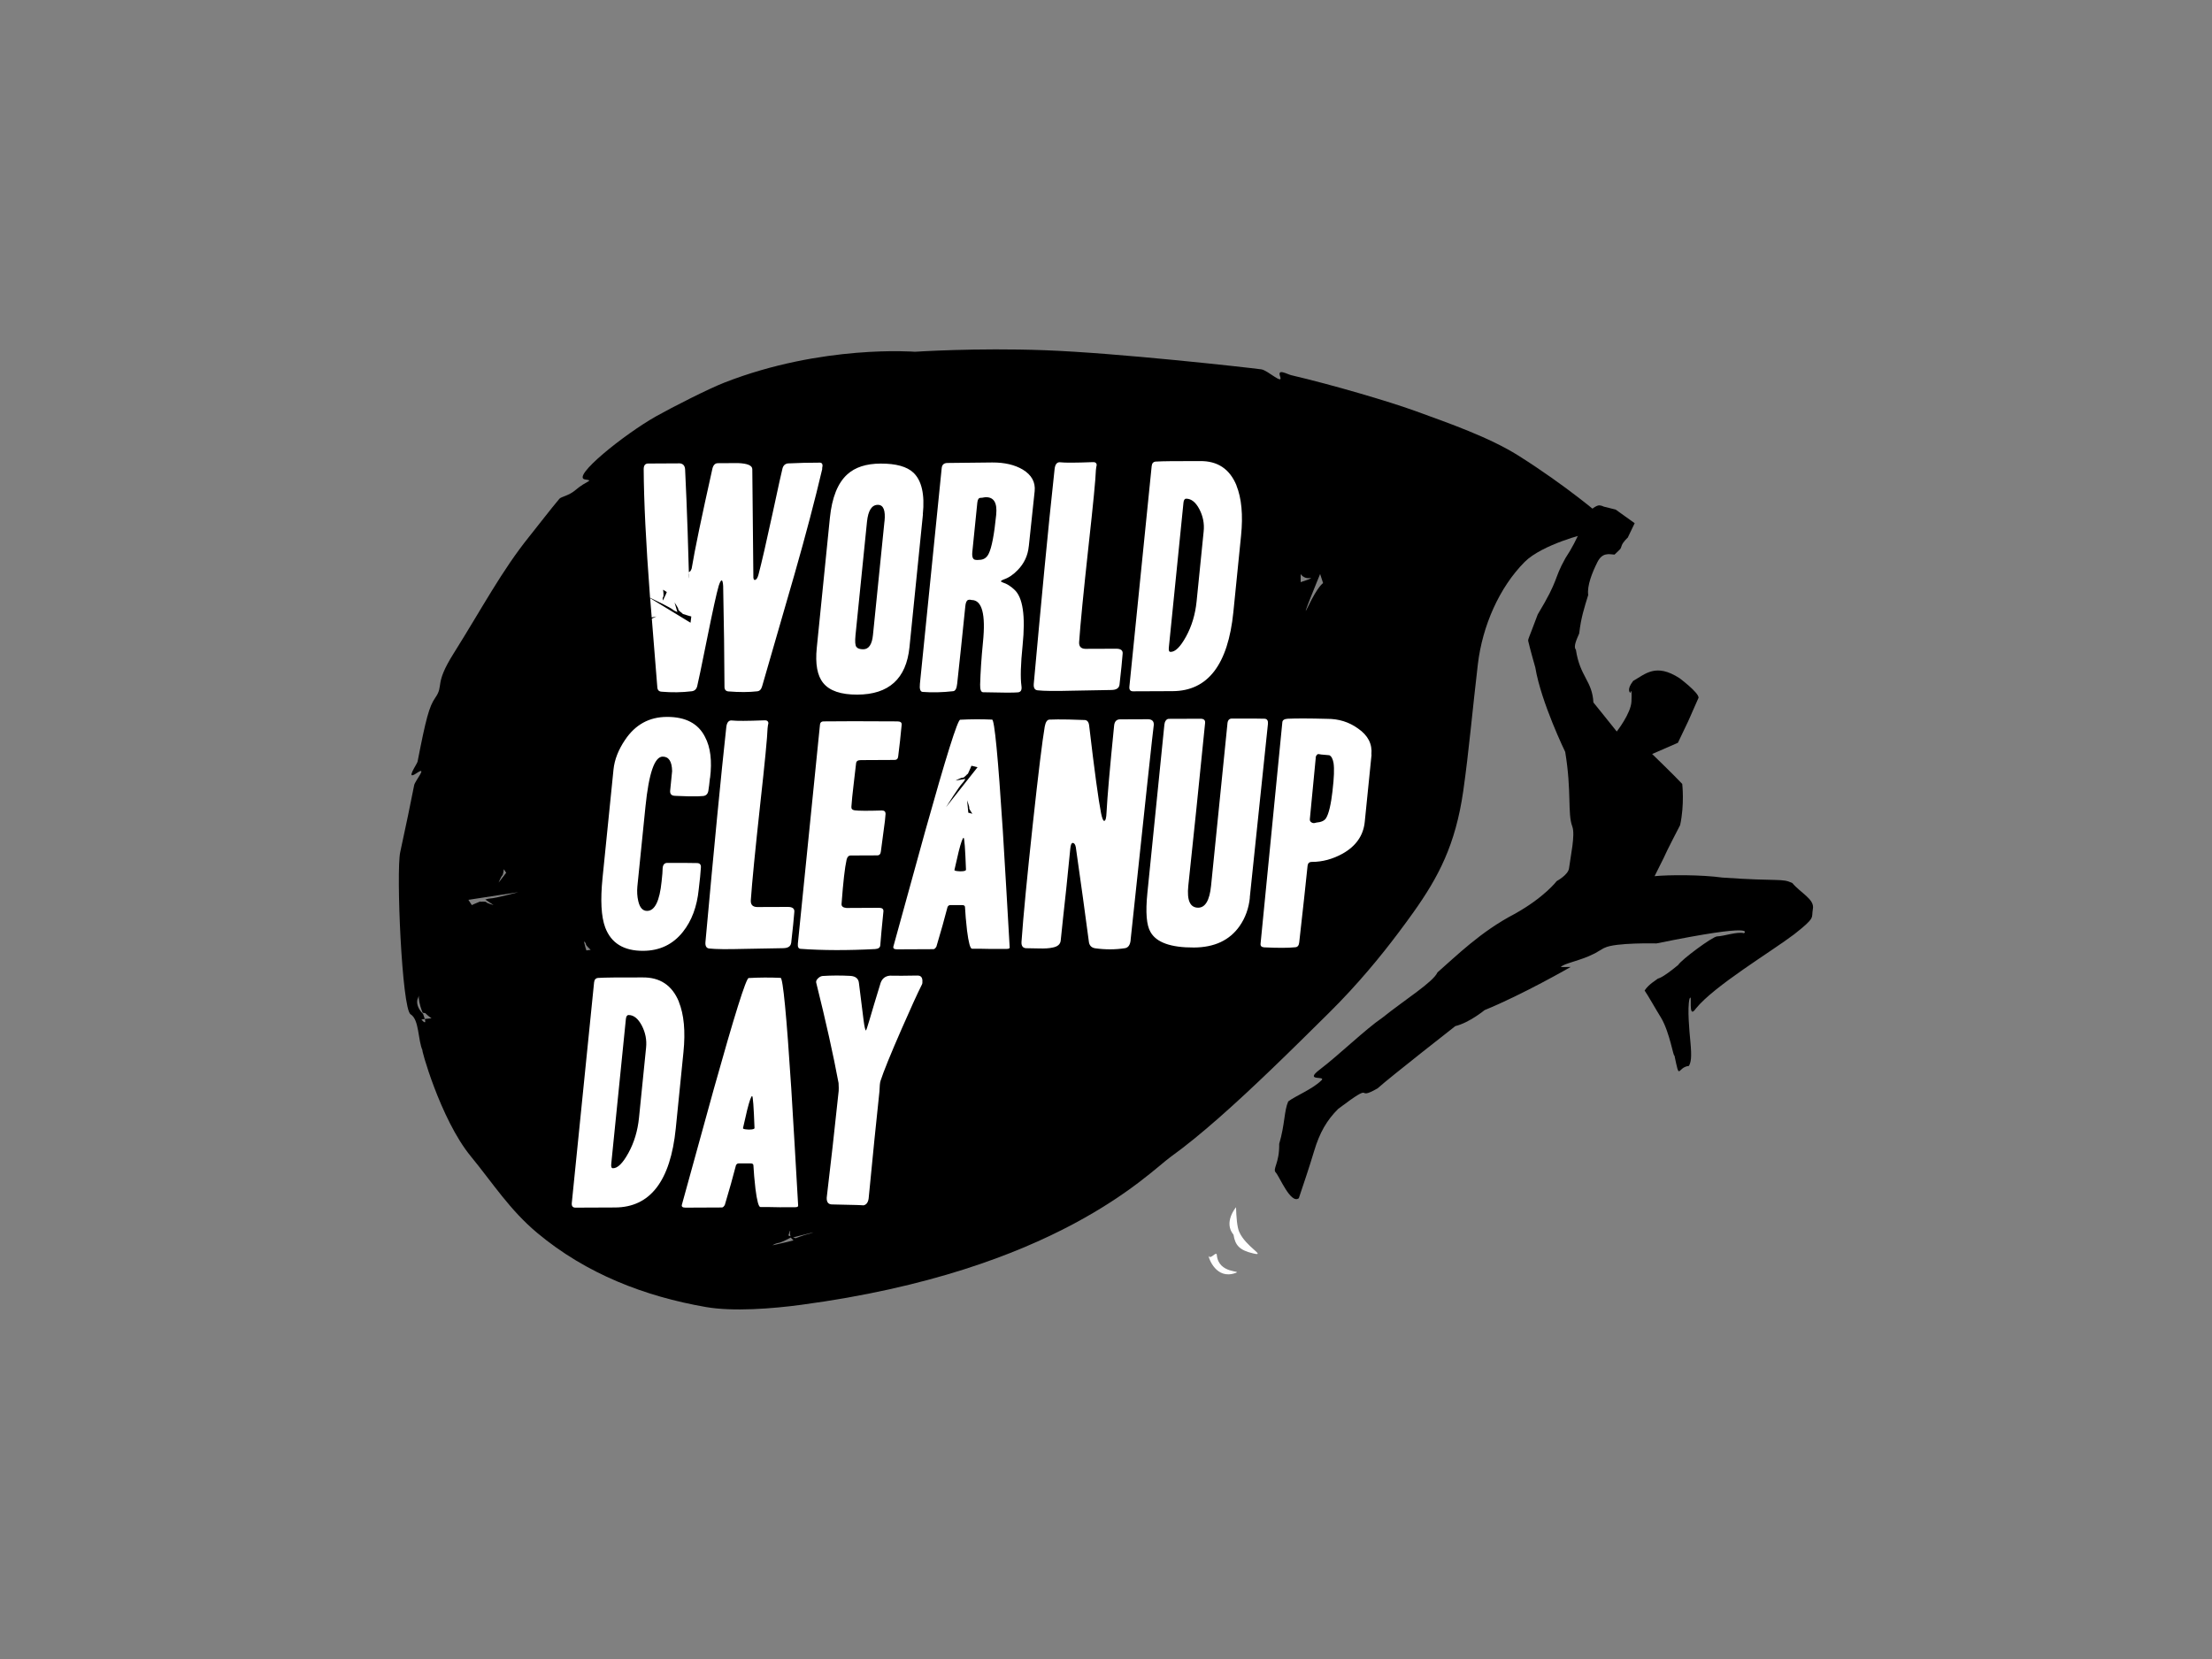
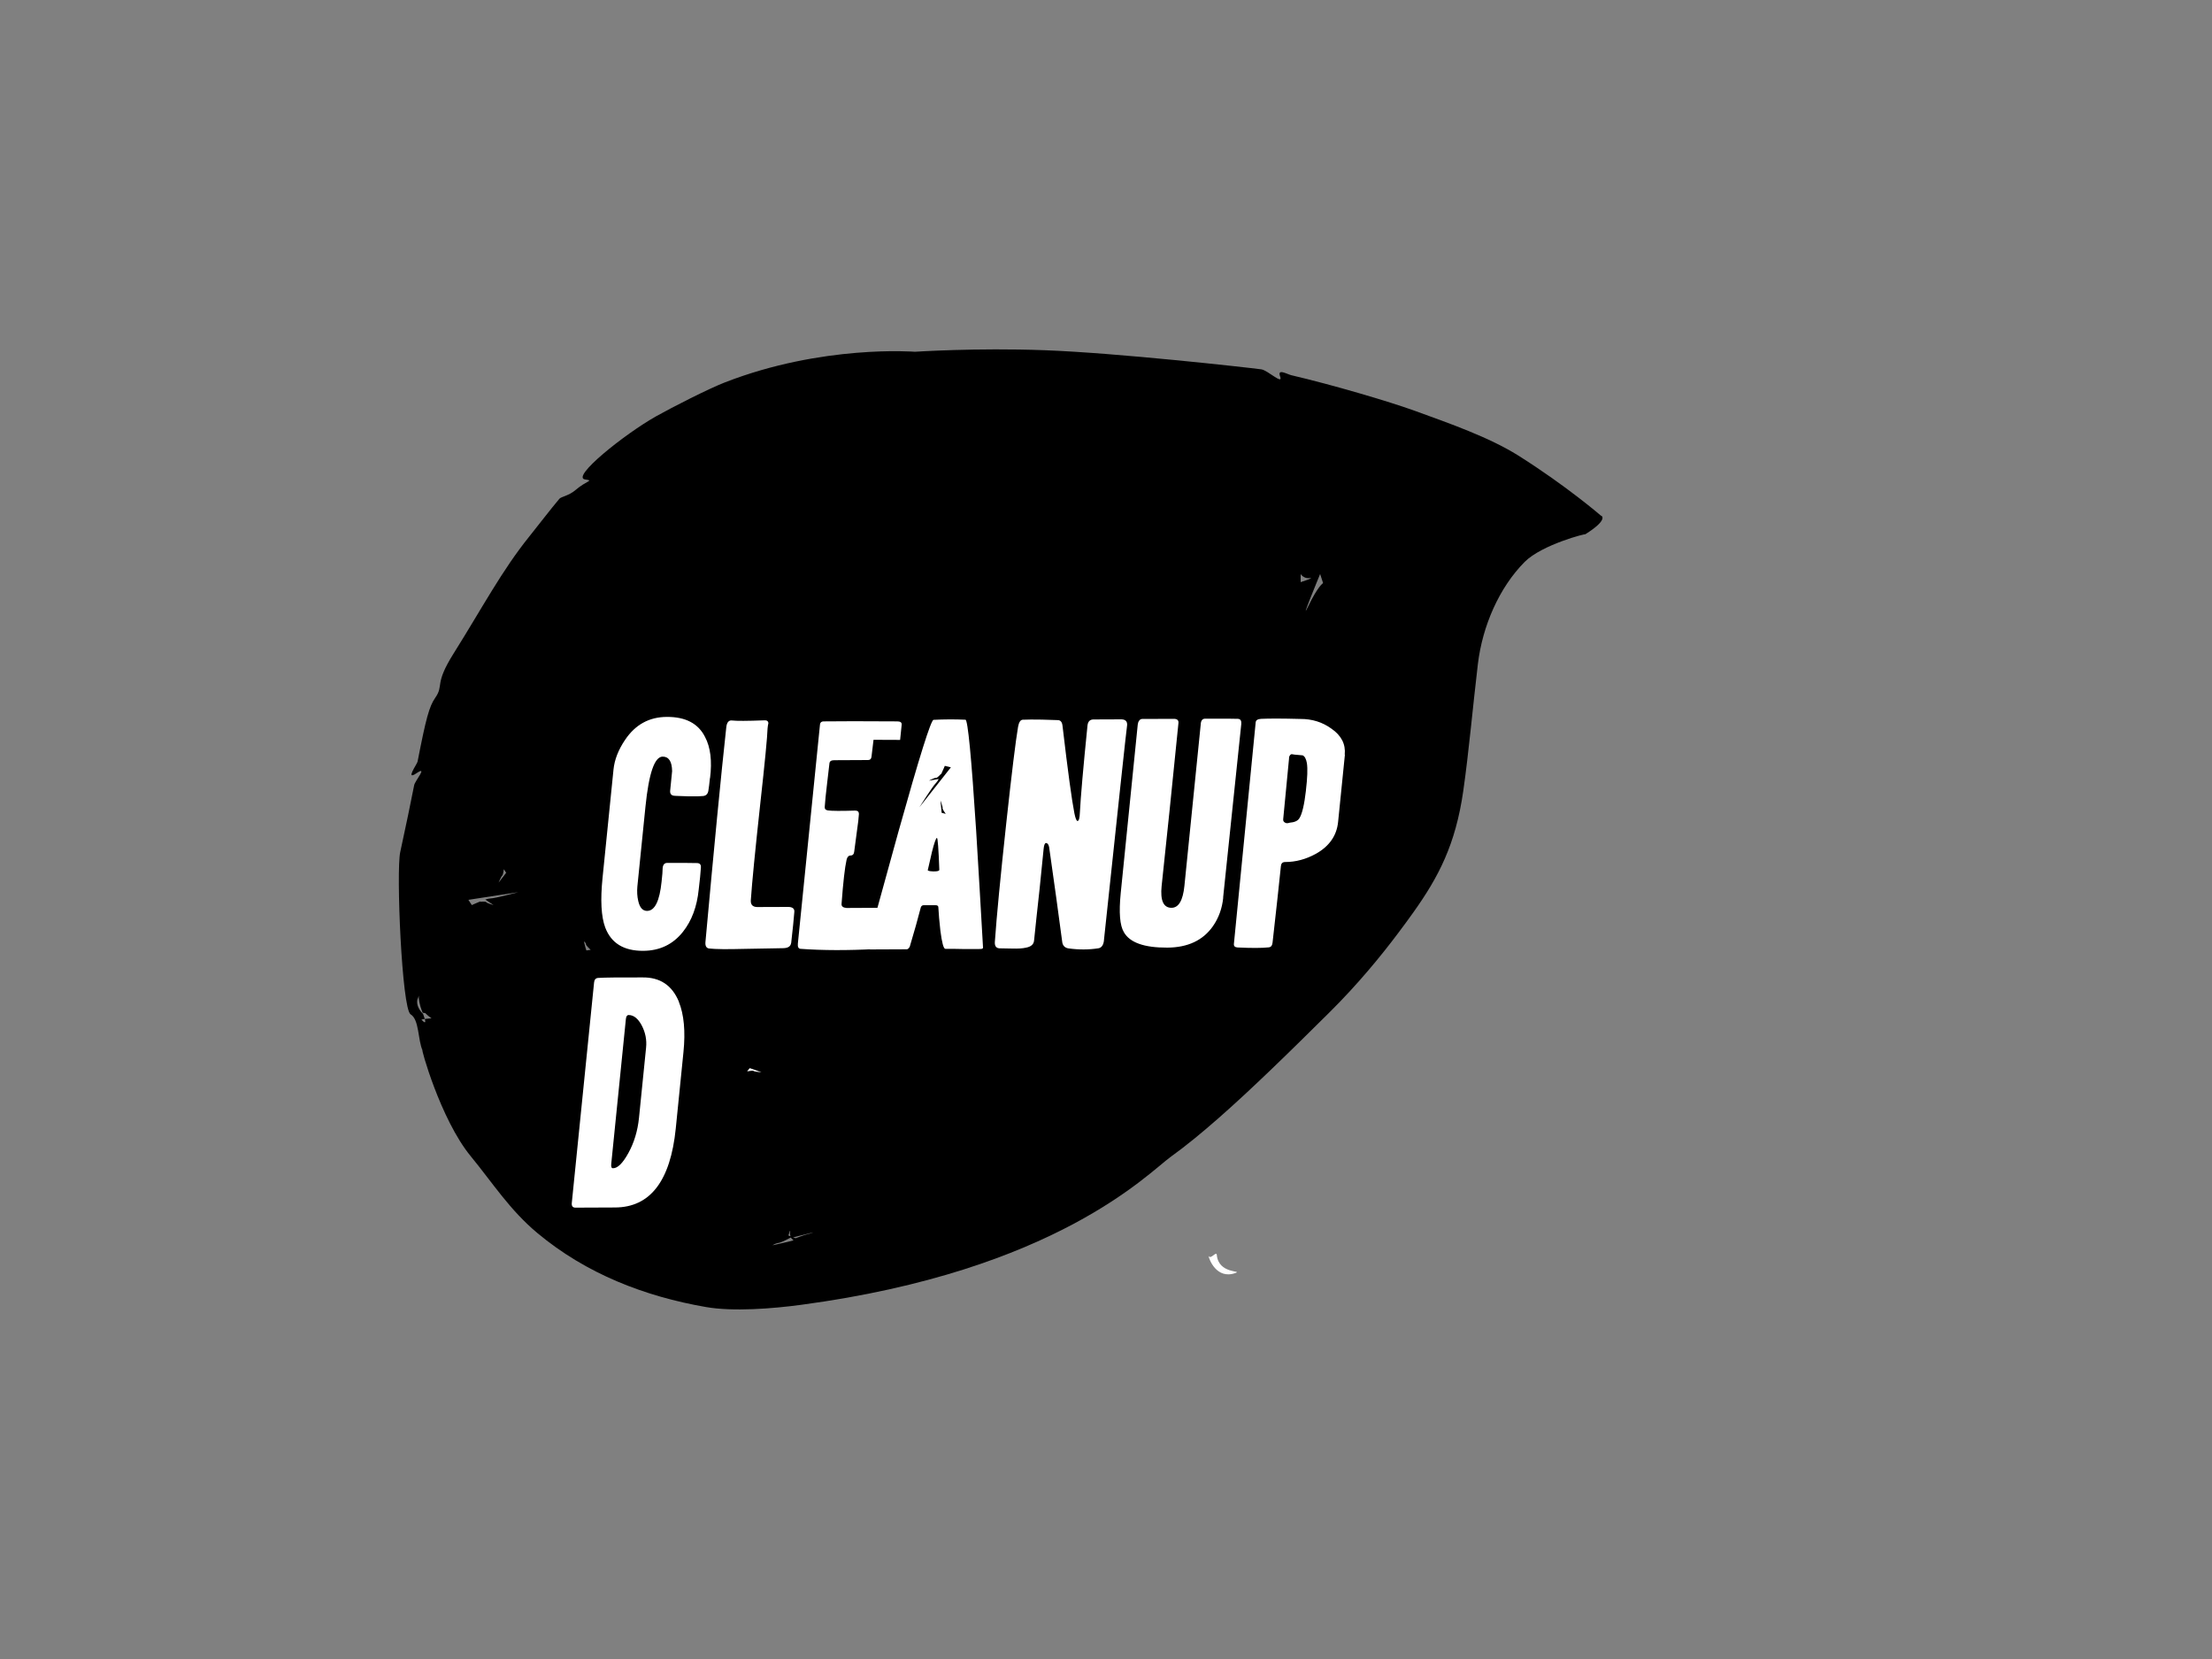
<svg xmlns="http://www.w3.org/2000/svg" id="Ebene_1" data-name="Ebene 1" width="400" height="300" viewBox="0 0 400 300">
  <rect x="0" y="0" width="400" height="300" fill="#808080" stroke="none" />
  <defs>
    <style> .cls-1 { fill: #fff; } </style>
  </defs>
  <path d="M239.26,105.44s-.92,.51-2.68,4.17c-1.76,3.65,2.14-5.81,2.14-5.81l.54,1.65Zm-4.06-.17v-1.46s.55,.87,1.63,.73c1.07-.14-1.63,.73-1.63,.73m-88.1,117.57s-.51,.22-1.06,.34c-.55,.11-2.17,.73-2.17,.73l-.46-.14,1.15-.3,2.54-.63Zm-4.11,.95l.5,.51-1.19,.3-2.61,.59s.51-.36,1.08-.43c.57-.07,2.22-.97,2.22-.97m-.03-.22l-.39-.15,.08-.28,.21-.6s.09,.22,.01,.33c-.08,.1,.08,.71,.08,.71m-36.14-51.82l-.77,.11-.17-.52-.28-1.12s.38,.26,.36,.5c-.02,.24,.86,1.03,.86,1.03m-13-10.45s-4.33,1.16-5.16,1.16c-.21,0-.53,.08-.9,.2l1.5,.99s-1.22-.33-1.31-.51c-.09-.19-1.12-.08-1.12-.08l.07-.08c-.81,.32-1.57,.68-1.57,.68l-.62-.95,1.74-.27,7.36-1.13Zm-2.28-3.48l-.26,.34-1.11,1.44s.5-1.21,.66-1.28c.16-.07,.29-1.15,.29-1.15l.42,.64Zm-13.51,26.31l-1.2,.12c.36,1.29-.61,.1-.61,.1l.61-.1c-.06-.22-.16-.51-.31-.9-.6-.61-1.24-1.52-1.04-2.57,.69-1.59-.32-.77,.95,2.31,.04,.1,.5,.05,.53,.15,.48,.49,1.07,.88,1.07,.88m211.53-90.84s-6.22-5.39-15.02-10.93c-5.23-3.28-12.42-5.8-18.71-8.08-4.67-1.69-14.86-4.69-22.31-6.43-.77-.18-2.59-1.3-2.02,.24,.59,1.6-2.25-1.14-3.4-1.3-2.52-.34-26.11-2.98-39.21-3.46-12.35-.46-23.44,.28-23.44,.28,0,0-16.72-1.35-34.46,5.58-2.94,1.15-9.39,4.44-12.32,6.08-5.8,3.27-15.48,11.05-12.86,11.43,1.68,.24,.33,.14-1.75,1.93-1.17,1.01-2.56,1.18-2.89,1.56-1.64,1.94-3.55,4.46-5.45,6.83-4.97,6.17-8.48,12.86-13.69,21.16-3.58,5.7-1.68,5.67-3.32,8.01-1.09,1.56-1.68,3.77-3.19,11.54-.08,.42-2.32,3.54-.19,2.09,2.13-1.44-.27,1.39-.42,2.14-.66,3.31-1.47,7.31-2.53,12.15-.75,3.46,.3,28.37,1.88,29.31,1.58,.95,1.3,4.66,2.17,6.56-.46-1.01,3.15,12.35,8.71,19.11,4.02,4.9,7.05,9.71,12.03,13.87,8.88,7.42,19.49,11.48,30.48,13.39,4.92,.86,12.06,.3,17.25-.4,46.13-6.17,62.78-23.86,66.8-26.75,5.43-3.9,11.77-9.66,18.06-15.69,3.59-3.44,7.15-6.97,10.53-10.31,5.34-5.28,9.6-10.54,12.5-14.4,1-1.33,1.95-2.61,2.84-3.87,4.48-6.31,7.58-12.14,8.98-21.87,1.03-7.21,1.71-15.09,2.65-23,.82-6.85,3.85-13.82,8.47-18.46,3.13-3.14,11.34-5.23,10.91-4.96,4.35-2.73,2.93-3.39,2.93-3.39" />
-   <path class="cls-1" d="M223.51,218.31s-2.33,2.73-.45,4.97c.3,1.94,1.12,2.81,3.57,3.38,2.45,.57-1.37-1.19-2.55-3.92-.38-.88-.51-2.65-.57-4.43" />
  <path class="cls-1" d="M218.54,227.1c.06,.52,1.42,4.33,4.87,3.1,1.38-.49-3.05,.24-3.37-3.25-.08-.83-1.13,.95-1.5,.14" />
-   <path d="M324.13,159.69c-1.96-.92-2.13-.26-12.7-1-3.76-.52-9.56-.51-12.23-.25l1.62-3.24c.5-1.2,3-5.99,3-5.99,.82-3.78,.38-7.45,.38-7.45-1.32-1.43-5.44-5.41-5.44-5.41l4.66-2.03,1.87-3.92,1.87-4.24c-.02-.97-3.46-3.53-3.46-3.53-4.26-2.75-6.14-.77-8.37,.5-1.32,1.69-.5,2.17-.5,2.17,0,0,.3-1.43,.19,1.53-.08,2.16-2.66,5.45-2.66,5.45-1.75-2.21-4.22-5.25-4.22-5.25-.22-3.96-2.43-4.62-3.17-9.55-.51-.55,.18-1.94,.6-2.93,.33-2.86,.89-4.55,1.63-6.96-.24-1.67,.73-4.08,1.64-5.9,.91-1.82,2.04-1.48,3.12-1.4,1.12-1.1,1.07-.91,1.28-1.59,.2-.68,1.11-1.48,1.11-1.48l1.25-2.61-3.43-2.46-2.17-.54s-.57-.32-1.04-.19c-.7,.19-1.69,1.11-1.91,1.5-.53,.95-1.6,4.46-3.97,8.01-2.23,3.98-1.04,3.6-5.01,10.18-1.76,4.73-1.8,4.46-1.7,4.89,.37,1.6,1.26,4.69,1.26,4.69,1.04,6.29,5.41,15.28,5.41,15.28,1.19,7.17,.39,11.12,1.28,13.48,.57,1.51-.33,5.45-.59,7.57-.15,1.19-2.23,2.31-2.23,2.31,0,0-2.22,2.95-7.67,5.97-6.1,3.18-10.56,7.64-13.89,10.54-.76,1.74-5.84,4.89-9.97,8.2-3.05,2.07-7.86,6.75-11.34,9.39-2.92,2.22,1.27,1.01,.32,1.94-1.64,1.61-4.73,2.82-6,3.81-.76,1.74-.58,4.09-1.63,7.67,.06,3.56-1.27,4.51-.61,5.19,.65,.69,2.71,5.79,4.16,4.63,.92-2.78,1.79-5.27,2.77-8.54,.98-3.27,2.27-5.56,4.37-7.63,7.07-5.31,2.73-1.18,7.1-3.69,2.19-1.98,14.06-11.26,14.06-11.26,2.51-.6,5.29-2.89,5.29-2.89,6.94-2.83,15.58-7.81,15.58-7.81,.03,.02-1.81,.01-1.78,.03,.33-.63,3.69-1.19,5.95-2.4,.02,.07,1.93-1.15,1.97-1.09,1.88-.97,9.36-.79,9.36-.79,18.83-3.84,15.82-1.84,15.82-1.84-1.09-.36-3.7,.55-4.85,.57-.81,.01-6.52,4.25-7.04,5.17-3.19,2.62-3.58,2.37-3.68,2.47-.26,.24-1.67,1.01-2.39,2.15,.66,.96,1.99,3.34,3,4.97,1.56,2.66,2.24,7.25,2.39,6.76,1.02,4.85,.45,2.12,2.62,1.9,.36-.65,.54-1.49,.27-4.33-.18-1.9-.59-6.07-.16-7.82,.62-1.31-.42,4.06,1.16,1.76,3.33-4.11,13.64-10.28,17.79-13.43,3.99-3.15,3.03-2.86,3.36-4.59,.33-1.73-2.25-2.88-3.72-4.66" />
  <path class="cls-1" d="M116.83,189.47l-1.28,12.68c-.24,2.33-.87,4.44-1.9,6.32-1.03,1.88-1.97,2.81-2.82,2.78-.25,0-.35-.25-.3-.76,.41-4.06,.95-9.4,1.62-16.03,.67-6.66,1.02-10.06,1.03-10.2,.05-.47,.21-.71,.5-.71,.91,0,1.7,.63,2.37,1.89,.66,1.26,.93,2.61,.78,4.03m5.93-8.34c-1.23-2.97-3.43-4.43-6.6-4.38-4.16-.01-6.83,.01-8.01,.09-.43,.04-.67,.31-.72,.81l-4.03,39.87c-.06,.58,.16,.86,.66,.86l7.17-.03c6.35-.03,10.01-4.79,10.97-14.29l1.39-13.8c.38-3.75,.1-6.79-.84-9.12" />
-   <path class="cls-1" d="M136.45,203.98c-.01,.14-.2,.22-.56,.26-.32,.04-.67,.03-1.04-.02-.37-.05-.53-.12-.49-.23,.26-1.12,.51-2.22,.76-3.3,.42-1.66,.72-2.49,.89-2.49,.14,0,.29,1.93,.43,5.78m7.89,14.01c-.4-7.03-.81-14.06-1.24-21.09-.86-13.35-1.51-20.04-1.93-20.07-1.92-.09-3.84-.08-5.78,.03-.47,.04-2.57,6.74-6.31,20.1-1.92,6.95-3.83,13.89-5.74,20.81-.15,.41,.06,.61,.63,.61l6.58-.03c.18,0,.35-.15,.53-.46,.81-2.71,1.48-5.09,2.01-7.15,.1-.24,.27-.36,.52-.36h2.09c.36-.01,.54,.11,.55,.34,.06,1.18,.18,2.6,.37,4.26,.28,2.2,.58,3.29,.9,3.29,1,0,2.18,0,3.53,.04,1.36,0,2.28-.01,2.78-.01,.36,0,.53-.1,.51-.31" />
-   <path class="cls-1" d="M166.79,177.68c.09-.88-.22-1.3-.94-1.27-2.11,.04-3.75,.05-4.92,.02-.83,.07-1.39,.5-1.68,1.29-.9,2.94-1.58,5.18-2.02,6.72-.38,1.27-.59,1.9-.62,1.9-.14,0-.29-.62-.45-1.87-.35-2.9-.63-5.12-.83-6.64-.06-.84-.58-1.3-1.57-1.36-1.7-.09-3.38-.09-5.03,.02-.29,.04-.56,.18-.82,.44-.26,.25-.36,.5-.32,.74,1.75,7.02,3.1,13.08,4.05,18.18,.04,.68,.04,1.15,.02,1.42-.75,7.1-1.47,13.53-2.16,19.27-.05,.84,.28,1.27,1,1.26,4.17,.08,6,.14,5.49,.18,.68-.04,1.06-.56,1.12-1.58,.71-7.39,1.35-13.73,1.92-19.02,.03-.98,.09-1.63,.2-1.93,.52-1.63,1.8-4.79,3.85-9.47,1.62-3.7,2.81-6.31,3.58-7.84,.08-.14,.14-.29,.15-.46" />
-   <path class="cls-1" d="M128.4,140.71c.39-3.11,.08-5.59-.91-7.45-1.22-2.43-3.52-3.64-6.91-3.62-3.18,.01-5.69,1.39-7.54,4.14-1.22,1.8-1.92,3.59-2.1,5.38l-1.98,19.58c-.41,4.02-.25,7.01,.48,8.97,1.07,2.84,3.35,4.24,6.85,4.23,3-.01,5.4-1.16,7.2-3.43,1.59-2,2.55-4.56,2.86-7.67,.21-1.72,.34-3.03,.39-3.91,.06-.57-.18-.86-.72-.86-1.32-.03-3.1-.04-5.35-.03-.5,0-.78,.31-.84,.92-.01,.1-.03,.44-.05,1.01-.06,.54-.1,1.01-.14,1.42-.36,3.55-1.23,5.33-2.63,5.33-.79,0-1.32-.59-1.59-1.77-.2-.84-.25-1.74-.16-2.69l1.46-14.4c.61-6.02,1.64-9.03,3.11-9.04,1.11,0,1.68,.87,1.71,2.63-.12,1.18-.24,2.38-.36,3.6-.02,.58,.29,.86,.93,.86-.18,0,.62,.03,2.4,.09,1.28,.03,2.17,0,2.68-.06,.51-.07,.8-.38,.9-.92,.09-.54,.19-1.32,.29-2.33m14.69,29.84c.29-2.55,.48-4.42,.57-5.62,.06-.61-.34-.92-1.19-.91l-5.57,.02c-.78-.03-1.15-.43-1.11-1.21,.22-3.24,.79-9.03,1.7-17.37,.85-7.66,1.29-12.24,1.33-13.72,.03-.34,.08-.66,.15-.96-.04-.37-.29-.54-.75-.5-3.12,.12-5.04,.12-5.78,.03-.63-.1-1,.33-1.09,1.27-.95,8.66-2.2,21.57-3.76,38.75-.07,.74,.15,1.15,.68,1.21,1.16,.13,3.25,.15,6.25,.07,4.93-.09,7.29-.13,7.08-.13,.89,0,1.39-.31,1.48-.93m19.71-36.73c.13-1.29,.22-2.2,.28-2.74,.04-.41-.22-.61-.79-.61-6.13-.04-10.57-.04-13.33,0-.39,0-.61,.19-.65,.56l-4,39.61c-.06,.61,.1,.93,.49,.96,4.02,.29,8.51,.3,13.48,.04,.58-.04,.89-.26,.93-.66,.1-1.35,.29-3.4,.57-6.14,.04-.44-.22-.66-.79-.66-2.53,.01-4.5,.02-5.89,.03-.64-.06-.93-.31-.89-.75,.29-3.91,.59-6.57,.91-7.98,.12-.5,.36-.75,.72-.76l4.82-.02c.39,0,.61-.24,.66-.71,.03-.34,.18-1.47,.45-3.4,.24-1.66,.37-2.79,.4-3.4,0-.41-.22-.61-.68-.61-2.56,.08-4.2,.07-4.93-.03-.42-.07-.61-.28-.57-.66,.06-.95,.2-2.37,.43-4.26,.26-2.23,.4-3.43,.42-3.6,.04-.37,.32-.56,.85-.56,2.66-.01,4.7-.02,6.11-.03,.39,0,.61-.21,.65-.64,.04-.42,.16-1.43,.36-3.02m13.99,4.98l-1.09,1.38-4.61,5.85s2.38-3.8,2.98-4.37c.15-.14,.34-.42,.52-.75l-1.78,.3s1.11-.59,1.31-.52c.2,.07,.88-.71,.88-.71v.11c.38-.79,.69-1.56,.69-1.56l1.1,.27Zm-4.17,18.55c.26-1.12,.51-2.22,.76-3.3,.42-1.66,.72-2.49,.89-2.49,.14,0,.29,1.93,.43,5.78-.01,.14-.2,.22-.56,.26-.32,.04-.67,.03-1.04-.02-.37-.05-.53-.12-.49-.23m2.29-12.57s.46,1.23,.39,1.39c-.07,.16,.57,1.04,.57,1.04l-.74-.19-.04-.43-.18-1.81Zm7.7,26.57c-.4-7.03-.81-14.06-1.24-21.09-.86-13.35-1.51-20.04-1.93-20.07-1.92-.09-3.84-.08-5.78,.02-.47,.04-2.57,6.74-6.31,20.1-1.92,6.95-3.83,13.89-5.74,20.81-.15,.41,.06,.61,.63,.61l6.59-.03c.18,0,.35-.16,.53-.46,.81-2.71,1.48-5.09,2.01-7.15,.1-.24,.27-.36,.52-.36h2.09c.36-.01,.54,.11,.55,.34,.06,1.18,.18,2.6,.37,4.26,.28,2.2,.58,3.29,.9,3.29,1,0,2.18,0,3.53,.04,1.36,0,2.28-.01,2.78-.01,.36,0,.53-.1,.51-.31m21.86-1.31c2.67-25.13,4.06-38.06,4.19-38.87,.04-.66-.29-1.01-1.01-1.04-2.11,0-3.77,.02-4.98,.02-.71-.03-1.1,.34-1.18,1.12-.78,7.7-1.23,12.92-1.37,15.66-.04,1.05-.18,1.58-.43,1.58-.18,0-.37-.45-.56-1.37-.47-2.36-1.19-7.63-2.15-15.81-.07-.71-.36-1.06-.86-1.06-.14,0-1.1-.03-2.88-.09-1.46-.03-2.62-.02-3.48,.02-.4,.04-.67,.46-.82,1.27-.43,2.5-1.15,8.35-2.15,17.56-1.03,9.51-1.72,16.63-2.05,21.35-.05,.81,.29,1.19,1.01,1.16,.18,0,.91,.01,2.19,.04,1,.03,1.8-.02,2.42-.16,.91-.17,1.4-.59,1.47-1.27,.23-2.25,.56-5.4,1.01-9.43,.41-4.07,.65-6.46,.72-7.16,.07-.71,.21-1.06,.43-1.06,.28,0,.47,.25,.57,.76,.92,6.42,1.71,12.16,2.38,17.23,.12,.61,.49,.96,1.12,1.06,1.86,.26,3.67,.25,5.41-.02,.58-.1,.92-.6,1.01-1.48m4.19-38.8c.01-.16,0-.16,0-.07,0,.03,0,.05,0,.07m17.35,31.11l3.28-31.36c.06-.6-.13-.92-.57-.96-.44-.03-2.43-.04-5.96-.03-.5,0-.77,.34-.8,1.02l-2.95,29.21c-.27,2.64-1.04,3.96-2.33,3.97-1.46,0-2.06-1.31-1.79-3.95-.02,.24,.45-4.33,1.44-13.69,.95-9.37,1.48-14.62,1.6-15.77,.05-.51-.23-.76-.83-.76l-5.73,.02c-.21,0-.39,.1-.54,.3-.15,.2-.23,.44-.26,.72l-3.08,30.5c-.35,3.48-.16,5.82,.57,7.03,1.06,1.89,3.68,2.82,7.85,2.8,3.71-.02,6.46-1.31,8.26-3.88,1.04-1.49,1.66-3.21,1.86-5.17m14.96-19.39c-.3,2.6-.7,4.3-1.21,5.08-.29,.44-.87,.7-1.74,.77-.3,.1-.53,.12-.7,.05-.34-.13-.5-.35-.47-.66,.45-4.8,.8-8.47,1.06-11.01-.02-.2,.04-.39,.16-.56,.13-.17,.26-.24,.4-.2,.39,.07,.65,.1,.79,.1,.35,.03,.72,.07,1.11,.1,.38,.17,.63,.64,.77,1.42,.15,1.01,.09,2.65-.18,4.92m7.02-6.47c.19-1.89-.61-3.46-2.41-4.7-1.63-1.18-3.5-1.76-5.6-1.75-3.27-.09-5.65-.09-7.12-.02-.61,.04-.93,.24-.97,.61l-3.94,40.07c-.04,.41,.17,.62,.63,.66,2.52,.12,4.41,.12,5.68-.02,.4-.04,.62-.33,.68-.87,.69-6.15,1.2-10.77,1.51-13.85,.05-.47,.3-.71,.77-.71,1.93,0,3.78-.51,5.56-1.49,2.42-1.36,3.76-3.28,4.01-5.75l1.23-12.17Z" />
-   <path class="cls-1" d="M120.58,107.05l-.2,.5-.51,1.04s-.12-.44,.04-.61c.17-.17,0-1.34,0-1.34l.66,.41Zm28.08-22.33c.18-.68,.05-1.03-.37-1.06-2.11,0-3.95,.05-5.52,.13-.67-.03-1.1,.28-1.27,.92-.11,.37-.72,3.12-1.82,8.25-1.11,5.13-1.95,8.77-2.52,10.94-.17,.64-.4,.97-.69,.97-.18,0-.26-.25-.24-.76-.09-8.33-.15-14.75-.19-19.26,0-.68-.88-1.05-2.62-1.11-1.18,0-2.36,.01-3.53,.02-.53-.03-.89,.29-1.06,.97-1.96,8.75-3.21,14.77-3.75,18.06-.15,.41-.29,.61-.44,.61-.03,0-.05,.06-.07,.15,0,.32,.02,.63,.02,.95,0,.3-.09-.6-.02-.95-.28-10.76-.65-17.99-.68-18.65-.04-.68-.36-1.05-.96-1.11l-5.73,.03c-.53,0-.8,.34-.8,1.02,.03,5.71,.4,13.31,1.12,22.81,.01,.15,.02,.29,.03,.44,1.13,.54,3.64,1.75,4.13,2.16,.16,.14,.46,.28,.81,.43l-.51-1.73s.72,1.03,.68,1.23c-.05,.2,.81,.79,.81,.79l-.1,.02c.83,.28,1.64,.49,1.64,.49l-.14,1.13-1.51-.92-5.79-3.52c.09,1.16,.19,2.33,.28,3.49l.85-.19s-.45,.23-.83,.4c.33,4.11,.66,8.22,.99,12.35,.02,.54,.27,.83,.77,.86,1.84,.16,3.66,.14,5.47-.08,.51-.07,.83-.37,.97-.89,.14-.52,.75-3.44,1.82-8.75,1-4.97,1.69-8.12,2.08-9.44,.21-.64,.38-.97,.53-.96,.14,0,.23,.34,.27,1.01,.14,6.73,.22,12.83,.24,18.3,.02,.47,.27,.73,.73,.76,1.98,.16,3.71,.15,5.19-.02,.43-.04,.73-.34,.89-.92,.22-.74,2.17-7.48,5.84-20.2,2.04-7.14,3.72-13.52,5.04-19.14m11.24,9.53l-2.08,20.54c-.17,1.72-.76,2.59-1.76,2.59-.61,0-1.02-.14-1.24-.43-.22-.29-.27-.99-.16-2.1l2.08-20.54c.21-2.03,.86-3.05,1.97-3.05,1,0,1.4,.99,1.2,2.99m6.93-1.3c.36-3.58-.21-6.08-1.7-7.5-1.17-1.11-3.15-1.66-5.93-1.65-2.61,.01-4.62,.66-6.03,1.95-1.73,1.56-2.78,4.19-3.15,7.87l-2.37,23.48c-.3,2.94,.09,5.07,1.17,6.38,1.14,1.41,3.19,2.11,6.16,2.1,5.71-.02,8.85-2.88,9.43-8.56l2.44-24.09Zm13.26,.14c-.36,3.58-.81,5.92-1.35,7-.36,.75-.93,1.12-1.72,1.12-.25,.03-.47,.04-.64,0-.5-.03-.7-.52-.6-1.46l.9-8.89c.06-.57,.25-.86,.57-.86,.18,0,.45-.04,.81-.11,1.58-.11,2.26,.95,2.03,3.19m5.9,5.68l1.06-9.98c.16-1.62-.55-2.92-2.14-3.89-1.46-.87-3.3-1.3-5.52-1.29-3.42,.05-6.11,.08-8.09,.09-.65,0-1,.31-1.06,.92l-3.94,39.01c-.1,.95,.07,1.43,.49,1.47,1.73,.13,3.58,.09,5.52-.13,.4-.04,.64-.49,.73-1.37,.44-4.02,.93-8.69,1.47-14,.06-.64,.23-1.02,.49-1.12,.18-.07,.4-.07,.64,0,1.89,0,2.58,2.54,2.06,7.65-.28,2.81-.45,5.36-.51,7.66-.02,.91,.16,1.37,.56,1.37,3.49,.09,5.57,.09,6.26,.02,.54-.04,.76-.43,.65-1.17-.21-1.48-.14-3.93,.21-7.34,.54-5.34,.04-8.69-1.5-10.07-.68-.64-1.36-1.06-2.01-1.26-.28-.1-.41-.18-.4-.25,.01-.1,.16-.2,.46-.31,.92-.31,1.78-.89,2.58-1.73,1.15-1.19,1.82-2.61,1.98-4.26m16.41,25.03c.29-2.55,.48-4.43,.57-5.62,.06-.61-.33-.92-1.19-.91l-5.57,.02c-.78-.03-1.15-.43-1.11-1.21,.22-3.24,.79-9.03,1.7-17.37,.85-7.66,1.29-12.24,1.33-13.72,.03-.34,.08-.66,.15-.96-.04-.37-.29-.54-.75-.5-3.12,.12-5.04,.12-5.78,.03-.63-.1-1,.33-1.09,1.27-1.23,11.24-2.43,24.15-3.76,38.75-.07,.74,.15,1.15,.68,1.21,1.16,.13,3.25,.15,6.25,.07,4.93-.09,7.29-.13,7.08-.13,.89,0,1.39-.31,1.49-.93m15.22-27.74l-1.28,12.68c-.24,2.33-.87,4.44-1.9,6.32-1.03,1.88-1.97,2.81-2.82,2.78-.25,0-.35-.25-.3-.76,.41-4.06,.95-9.4,1.62-16.03,.67-6.66,1.02-10.06,1.03-10.2,.05-.47,.21-.71,.5-.71,.91,0,1.71,.63,2.37,1.89,.66,1.26,.93,2.61,.78,4.03m5.93-8.34c-1.23-2.97-3.43-4.43-6.6-4.38-4.16-.01-6.83,.01-8.01,.09-.43,.04-.67,.31-.72,.81l-4.03,39.87c-.06,.57,.16,.86,.66,.86l7.17-.03c6.35-.03,10.01-4.79,10.97-14.29l1.39-13.8c.38-3.75,.1-6.79-.84-9.12" />
+   <path class="cls-1" d="M128.4,140.71c.39-3.11,.08-5.59-.91-7.45-1.22-2.43-3.52-3.64-6.91-3.62-3.18,.01-5.69,1.39-7.54,4.14-1.22,1.8-1.92,3.59-2.1,5.38l-1.98,19.58c-.41,4.02-.25,7.01,.48,8.97,1.07,2.84,3.35,4.24,6.85,4.23,3-.01,5.4-1.16,7.2-3.43,1.59-2,2.55-4.56,2.86-7.67,.21-1.72,.34-3.03,.39-3.91,.06-.57-.18-.86-.72-.86-1.32-.03-3.1-.04-5.35-.03-.5,0-.78,.31-.84,.92-.01,.1-.03,.44-.05,1.01-.06,.54-.1,1.01-.14,1.42-.36,3.55-1.23,5.33-2.63,5.33-.79,0-1.32-.59-1.59-1.77-.2-.84-.25-1.74-.16-2.69l1.46-14.4c.61-6.02,1.64-9.03,3.11-9.04,1.11,0,1.68,.87,1.71,2.63-.12,1.18-.24,2.38-.36,3.6-.02,.58,.29,.86,.93,.86-.18,0,.62,.03,2.4,.09,1.28,.03,2.17,0,2.68-.06,.51-.07,.8-.38,.9-.92,.09-.54,.19-1.32,.29-2.33m14.69,29.84c.29-2.55,.48-4.42,.57-5.62,.06-.61-.34-.92-1.19-.91l-5.57,.02c-.78-.03-1.15-.43-1.11-1.21,.22-3.24,.79-9.03,1.7-17.37,.85-7.66,1.29-12.24,1.33-13.72,.03-.34,.08-.66,.15-.96-.04-.37-.29-.54-.75-.5-3.12,.12-5.04,.12-5.78,.03-.63-.1-1,.33-1.09,1.27-.95,8.66-2.2,21.57-3.76,38.75-.07,.74,.15,1.15,.68,1.21,1.16,.13,3.25,.15,6.25,.07,4.93-.09,7.29-.13,7.08-.13,.89,0,1.39-.31,1.48-.93m19.71-36.73c.13-1.29,.22-2.2,.28-2.74,.04-.41-.22-.61-.79-.61-6.13-.04-10.57-.04-13.33,0-.39,0-.61,.19-.65,.56l-4,39.61c-.06,.61,.1,.93,.49,.96,4.02,.29,8.51,.3,13.48,.04,.58-.04,.89-.26,.93-.66,.1-1.35,.29-3.4,.57-6.14,.04-.44-.22-.66-.79-.66-2.53,.01-4.5,.02-5.89,.03-.64-.06-.93-.31-.89-.75,.29-3.91,.59-6.57,.91-7.98,.12-.5,.36-.75,.72-.76c.39,0,.61-.24,.66-.71,.03-.34,.18-1.47,.45-3.4,.24-1.66,.37-2.79,.4-3.4,0-.41-.22-.61-.68-.61-2.56,.08-4.2,.07-4.93-.03-.42-.07-.61-.28-.57-.66,.06-.95,.2-2.37,.43-4.26,.26-2.23,.4-3.43,.42-3.6,.04-.37,.32-.56,.85-.56,2.66-.01,4.7-.02,6.11-.03,.39,0,.61-.21,.65-.64,.04-.42,.16-1.43,.36-3.02m13.99,4.98l-1.09,1.38-4.61,5.85s2.38-3.8,2.98-4.37c.15-.14,.34-.42,.52-.75l-1.78,.3s1.11-.59,1.31-.52c.2,.07,.88-.71,.88-.71v.11c.38-.79,.69-1.56,.69-1.56l1.1,.27Zm-4.17,18.55c.26-1.12,.51-2.22,.76-3.3,.42-1.66,.72-2.49,.89-2.49,.14,0,.29,1.93,.43,5.78-.01,.14-.2,.22-.56,.26-.32,.04-.67,.03-1.04-.02-.37-.05-.53-.12-.49-.23m2.29-12.57s.46,1.23,.39,1.39c-.07,.16,.57,1.04,.57,1.04l-.74-.19-.04-.43-.18-1.81Zm7.7,26.57c-.4-7.03-.81-14.06-1.24-21.09-.86-13.35-1.51-20.04-1.93-20.07-1.92-.09-3.84-.08-5.78,.02-.47,.04-2.57,6.74-6.31,20.1-1.92,6.95-3.83,13.89-5.74,20.81-.15,.41,.06,.61,.63,.61l6.59-.03c.18,0,.35-.16,.53-.46,.81-2.71,1.48-5.09,2.01-7.15,.1-.24,.27-.36,.52-.36h2.09c.36-.01,.54,.11,.55,.34,.06,1.18,.18,2.6,.37,4.26,.28,2.2,.58,3.29,.9,3.29,1,0,2.18,0,3.53,.04,1.36,0,2.28-.01,2.78-.01,.36,0,.53-.1,.51-.31m21.86-1.31c2.67-25.13,4.06-38.06,4.19-38.87,.04-.66-.29-1.01-1.01-1.04-2.11,0-3.77,.02-4.98,.02-.71-.03-1.1,.34-1.18,1.12-.78,7.7-1.23,12.92-1.37,15.66-.04,1.05-.18,1.58-.43,1.58-.18,0-.37-.45-.56-1.37-.47-2.36-1.19-7.63-2.15-15.81-.07-.71-.36-1.06-.86-1.06-.14,0-1.1-.03-2.88-.09-1.46-.03-2.62-.02-3.48,.02-.4,.04-.67,.46-.82,1.27-.43,2.5-1.15,8.35-2.15,17.56-1.03,9.51-1.72,16.63-2.05,21.35-.05,.81,.29,1.19,1.01,1.16,.18,0,.91,.01,2.19,.04,1,.03,1.8-.02,2.42-.16,.91-.17,1.4-.59,1.47-1.27,.23-2.25,.56-5.4,1.01-9.43,.41-4.07,.65-6.46,.72-7.16,.07-.71,.21-1.06,.43-1.06,.28,0,.47,.25,.57,.76,.92,6.42,1.71,12.16,2.38,17.23,.12,.61,.49,.96,1.12,1.06,1.86,.26,3.67,.25,5.41-.02,.58-.1,.92-.6,1.01-1.48m4.19-38.8c.01-.16,0-.16,0-.07,0,.03,0,.05,0,.07m17.35,31.11l3.28-31.36c.06-.6-.13-.92-.57-.96-.44-.03-2.43-.04-5.96-.03-.5,0-.77,.34-.8,1.02l-2.95,29.21c-.27,2.64-1.04,3.96-2.33,3.97-1.46,0-2.06-1.31-1.79-3.95-.02,.24,.45-4.33,1.44-13.69,.95-9.37,1.48-14.62,1.6-15.77,.05-.51-.23-.76-.83-.76l-5.73,.02c-.21,0-.39,.1-.54,.3-.15,.2-.23,.44-.26,.72l-3.08,30.5c-.35,3.48-.16,5.82,.57,7.03,1.06,1.89,3.68,2.82,7.85,2.8,3.71-.02,6.46-1.31,8.26-3.88,1.04-1.49,1.66-3.21,1.86-5.17m14.96-19.39c-.3,2.6-.7,4.3-1.21,5.08-.29,.44-.87,.7-1.74,.77-.3,.1-.53,.12-.7,.05-.34-.13-.5-.35-.47-.66,.45-4.8,.8-8.47,1.06-11.01-.02-.2,.04-.39,.16-.56,.13-.17,.26-.24,.4-.2,.39,.07,.65,.1,.79,.1,.35,.03,.72,.07,1.11,.1,.38,.17,.63,.64,.77,1.42,.15,1.01,.09,2.65-.18,4.92m7.02-6.47c.19-1.89-.61-3.46-2.41-4.7-1.63-1.18-3.5-1.76-5.6-1.75-3.27-.09-5.65-.09-7.12-.02-.61,.04-.93,.24-.97,.61l-3.94,40.07c-.04,.41,.17,.62,.63,.66,2.52,.12,4.41,.12,5.68-.02,.4-.04,.62-.33,.68-.87,.69-6.15,1.2-10.77,1.51-13.85,.05-.47,.3-.71,.77-.71,1.93,0,3.78-.51,5.56-1.49,2.42-1.36,3.76-3.28,4.01-5.75l1.23-12.17Z" />
  <path class="cls-1" d="M136.28,193.67c.12,.13,1.42,.23,1.42,.23l-1.71-.61-.41-.14-.48,.59s1.07-.21,1.18-.08" />
</svg>